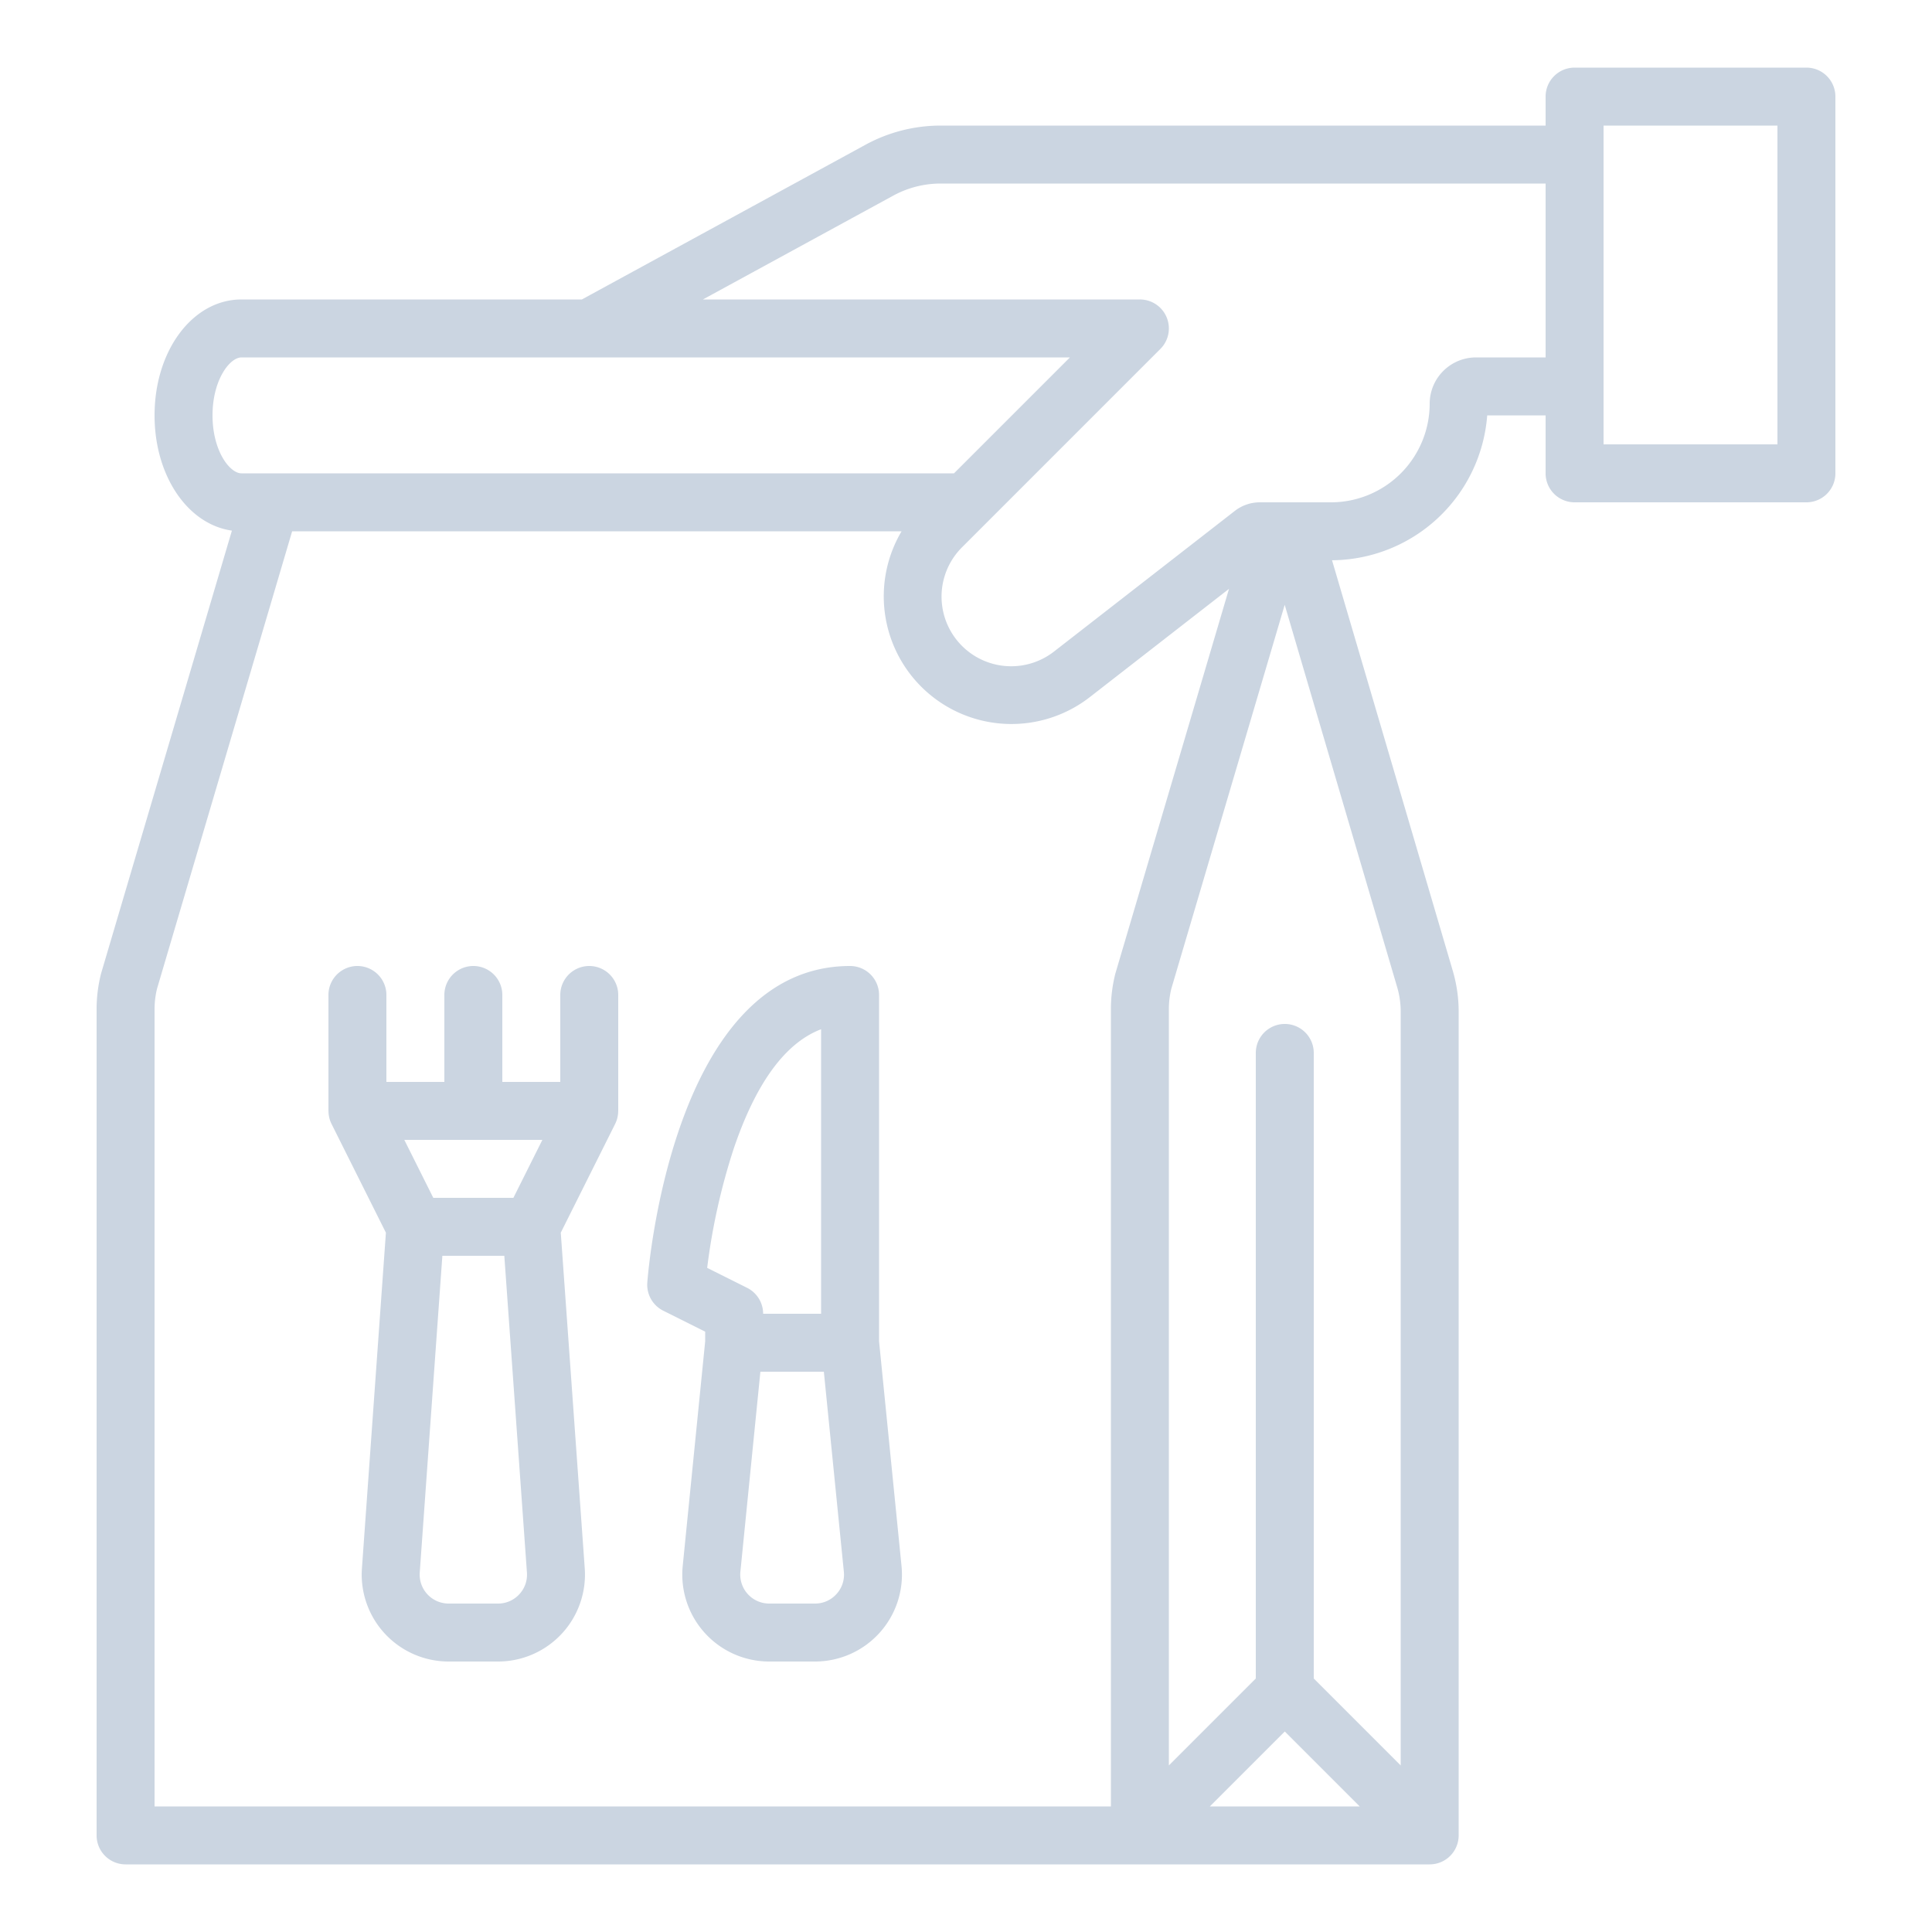
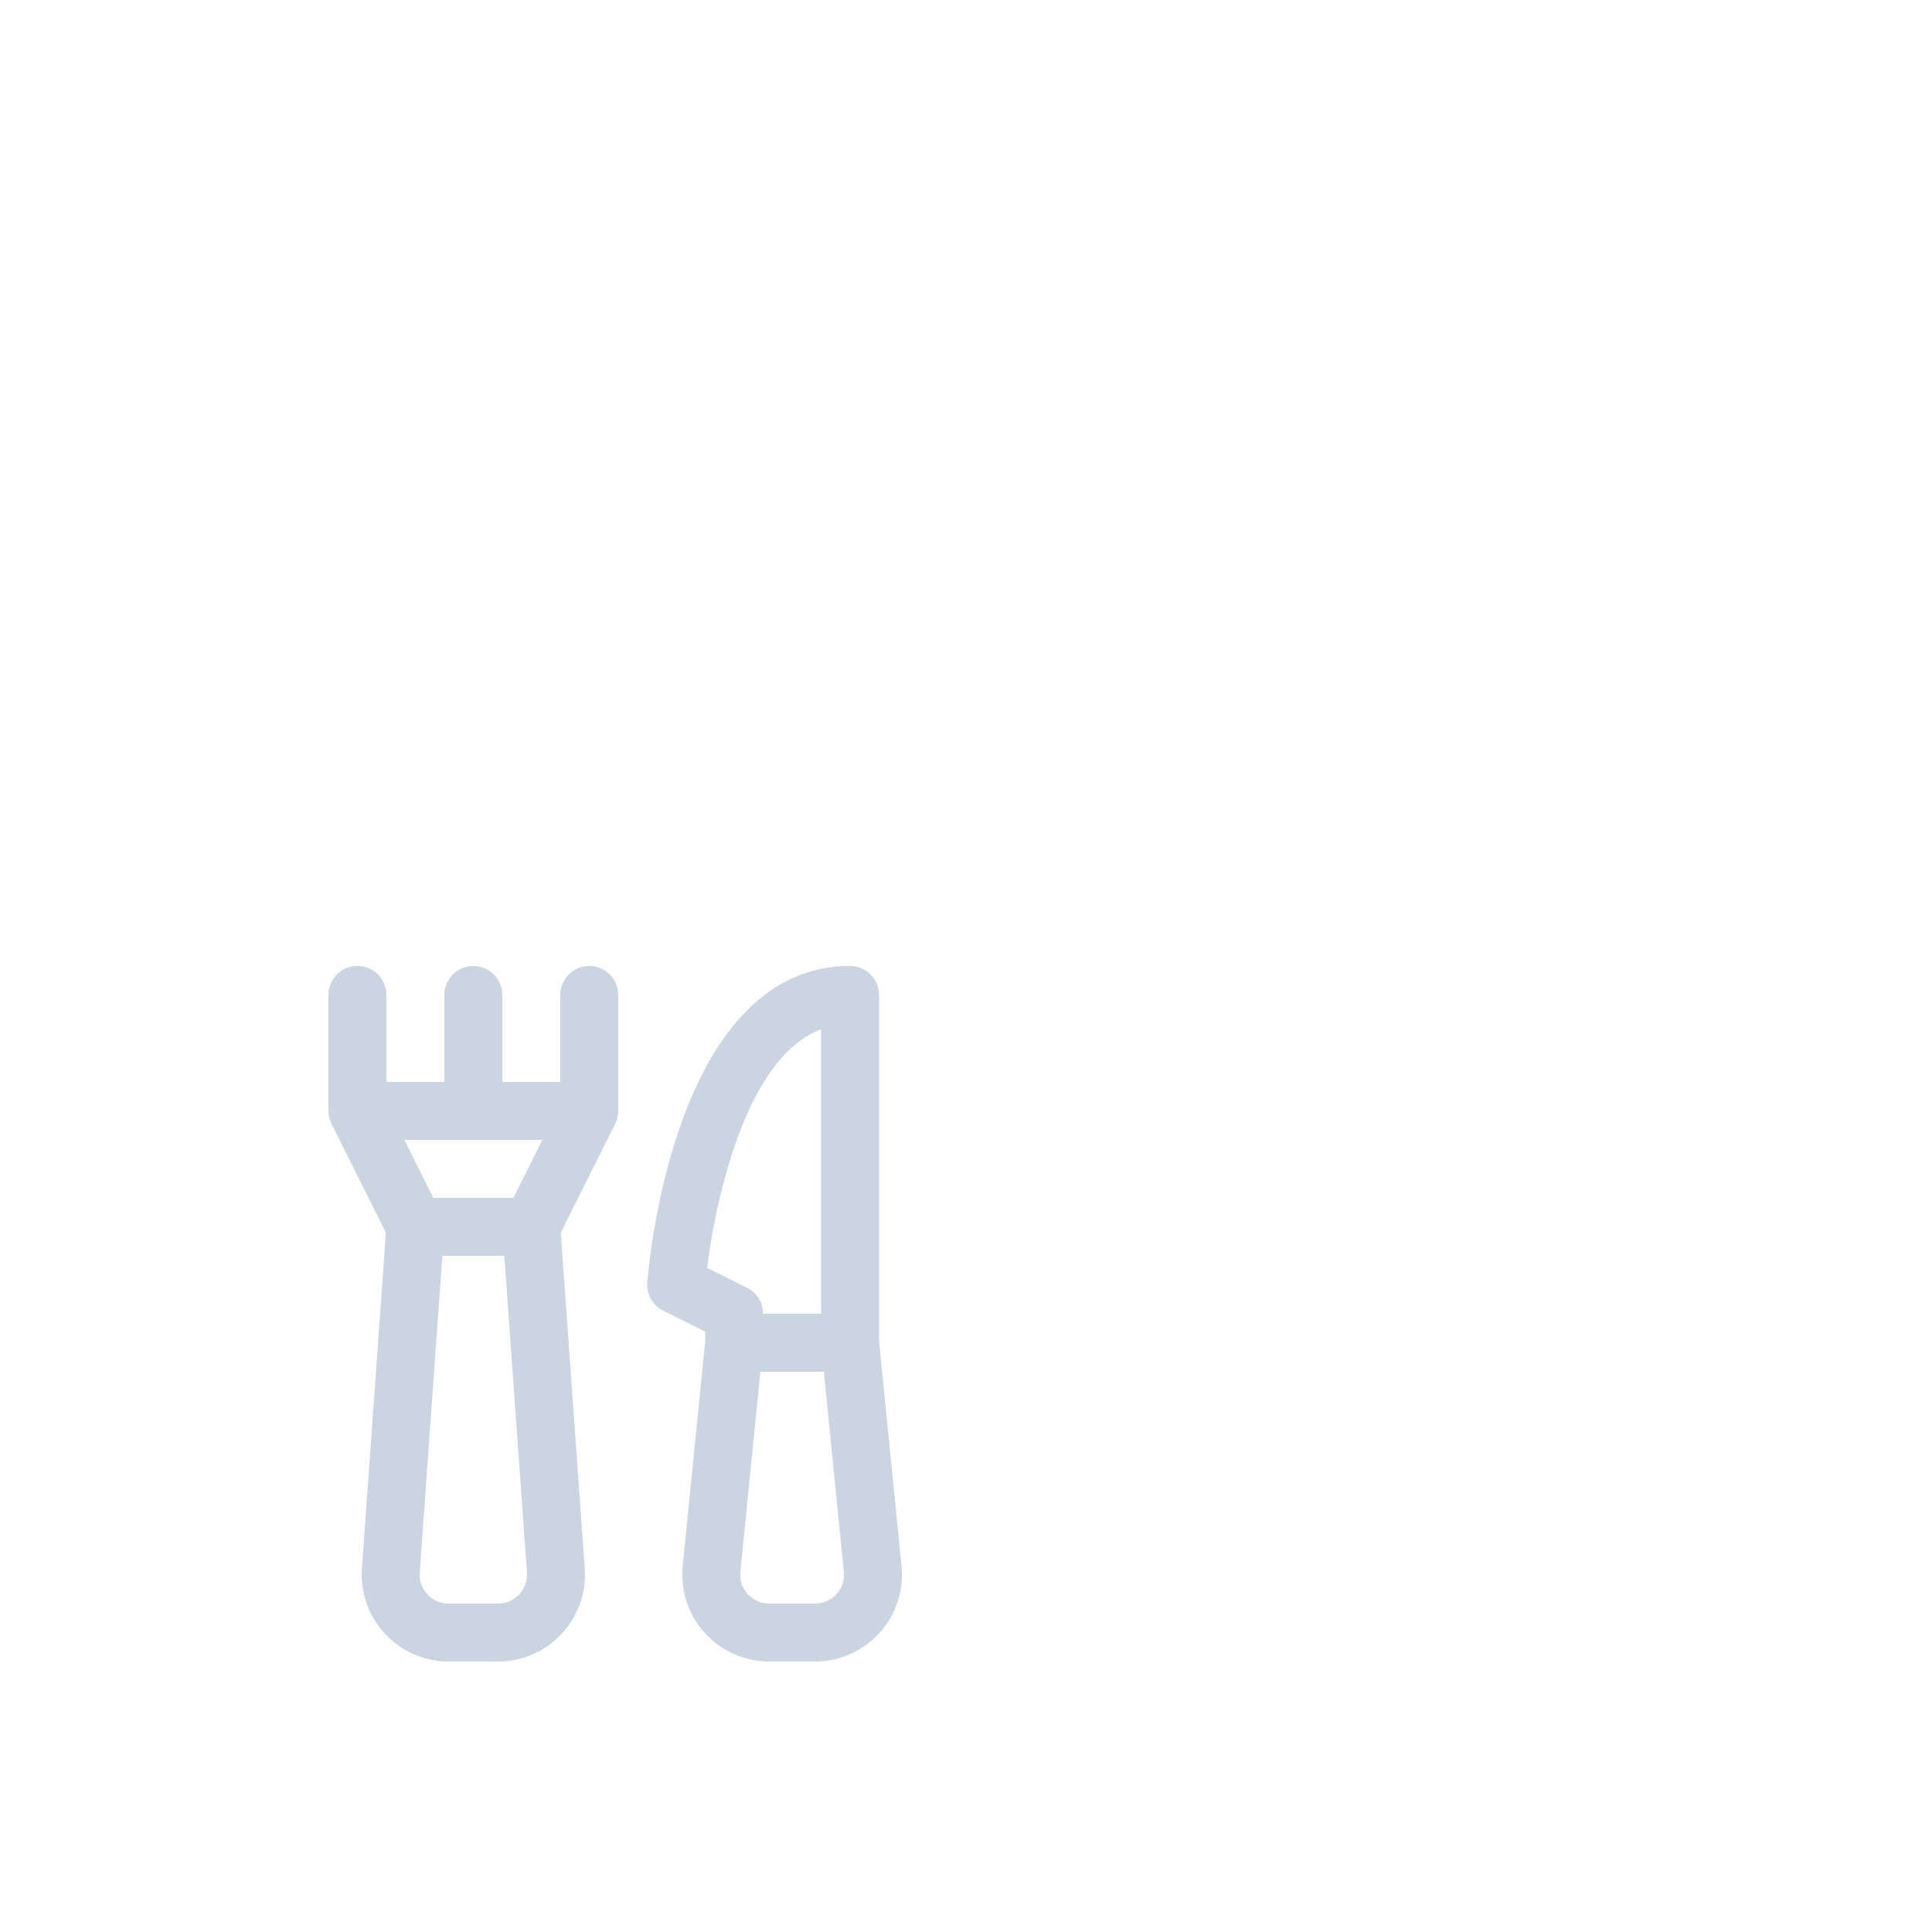
<svg xmlns="http://www.w3.org/2000/svg" version="1.1" width="512" height="512" x="0" y="0" viewBox="0 0 512 512" style="enable-background:new 0 0 512 512" xml:space="preserve" class="">
  <g transform="matrix(0.96,0,0,0.96,10.24,10.24)">
    <path d="M232 359.6V264a8 8 0 0 0-8-8c-48.86 0-55.71 83.833-55.978 87.4a8 8 0 0 0 4.4 7.754l11.578 5.79v2.66l-6.2 62.008A24 24 0 0 0 201.68 448h12.64a24 24 0 0 0 23.88-26.388Zm-47.451-20.27a175.605 175.605 0 0 1 7.365-33.019c6.148-18.091 14.226-29.1 24.086-32.853V352h-16a8 8 0 0 0-4.422-7.155Zm35.7 90.038A7.91 7.91 0 0 1 214.32 432h-12.64a8 8 0 0 1-7.961-8.8l5.521-55.2h17.52l5.521 55.2a7.908 7.908 0 0 1-2.029 6.168Z" fill="#cbd5e1" opacity="1" data-original="#000000" class="" />
-     <path d="M488 8h-64a8 8 0 0 0-8 8v8H248.982a43.35 43.35 0 0 0-20.7 5.278L149.959 72H56c-13.458 0-24 14.056-24 32 0 16.748 9.185 30.1 21.351 31.811l-36.068 122.1a9.997 9.997 0 0 0-.09.328 40.073 40.073 0 0 0-1.193 9.7V496a8 8 0 0 0 8 8h360a8 8 0 0 0 8-8V268.608a39.933 39.933 0 0 0-1.626-11.287l-33.332-113.328A43.281 43.281 0 0 0 399.881 104H416v16a8 8 0 0 0 8 8h64a8 8 0 0 0 8-8V16a8 8 0 0 0-8-8ZM48 104c0-9.767 4.738-16 8-16h228.687l-32 32H56c-3.262 0-8-6.233-8-16Zm249.193 154.24a40.073 40.073 0 0 0-1.193 9.7V488H32V267.939a24.077 24.077 0 0 1 .679-5.668L69.978 136h168.235a35.245 35.245 0 0 0 51.9 45.826l38.487-29.937-31.317 106.023a9.997 9.997 0 0 0-.09.328ZM344 467.314 364.686 488h-41.372Zm31.025-205.475a23.947 23.947 0 0 1 .975 6.769v208.078l-24-24V280a8 8 0 0 0-16 0v172.687l-24 24V267.939a24.077 24.077 0 0 1 .679-5.668l31.3-105.976ZM416 88h-19.227A12.788 12.788 0 0 0 384 100.773 27.258 27.258 0 0 1 356.773 128h-19.666a11.282 11.282 0 0 0-6.892 2.365L280.288 169.2a19.226 19.226 0 0 1-25.4-28.771l54.768-54.769A8 8 0 0 0 304 72H183.374l52.571-28.676A27.3 27.3 0 0 1 248.982 40H416Zm64 24h-48V24h48Z" fill="#cbd5e1" opacity="1" data-original="#000000" class="" />
    <path d="M160 264a8 8 0 0 0-16 0v24h-16v-24a8 8 0 0 0-16 0v24H96v-24a8 8 0 0 0-16 0v32h.015a7.974 7.974 0 0 0 .83 3.578l15.019 30.039-6.619 92.673A24 24 0 0 0 113.184 448h13.632a24 24 0 0 0 23.939-25.71l-6.619-92.673 15.019-30.039a7.974 7.974 0 0 0 .83-3.578H160Zm-20.944 40-8 16h-22.112l-8-16Zm-6.384 125.451a7.919 7.919 0 0 1-5.856 2.549h-13.632a8 8 0 0 1-7.98-8.569L111.449 336h17.1l6.245 87.431a7.919 7.919 0 0 1-2.122 6.02Z" fill="#cbd5e1" opacity="1" data-original="#000000" class="" />
  </g>
</svg>